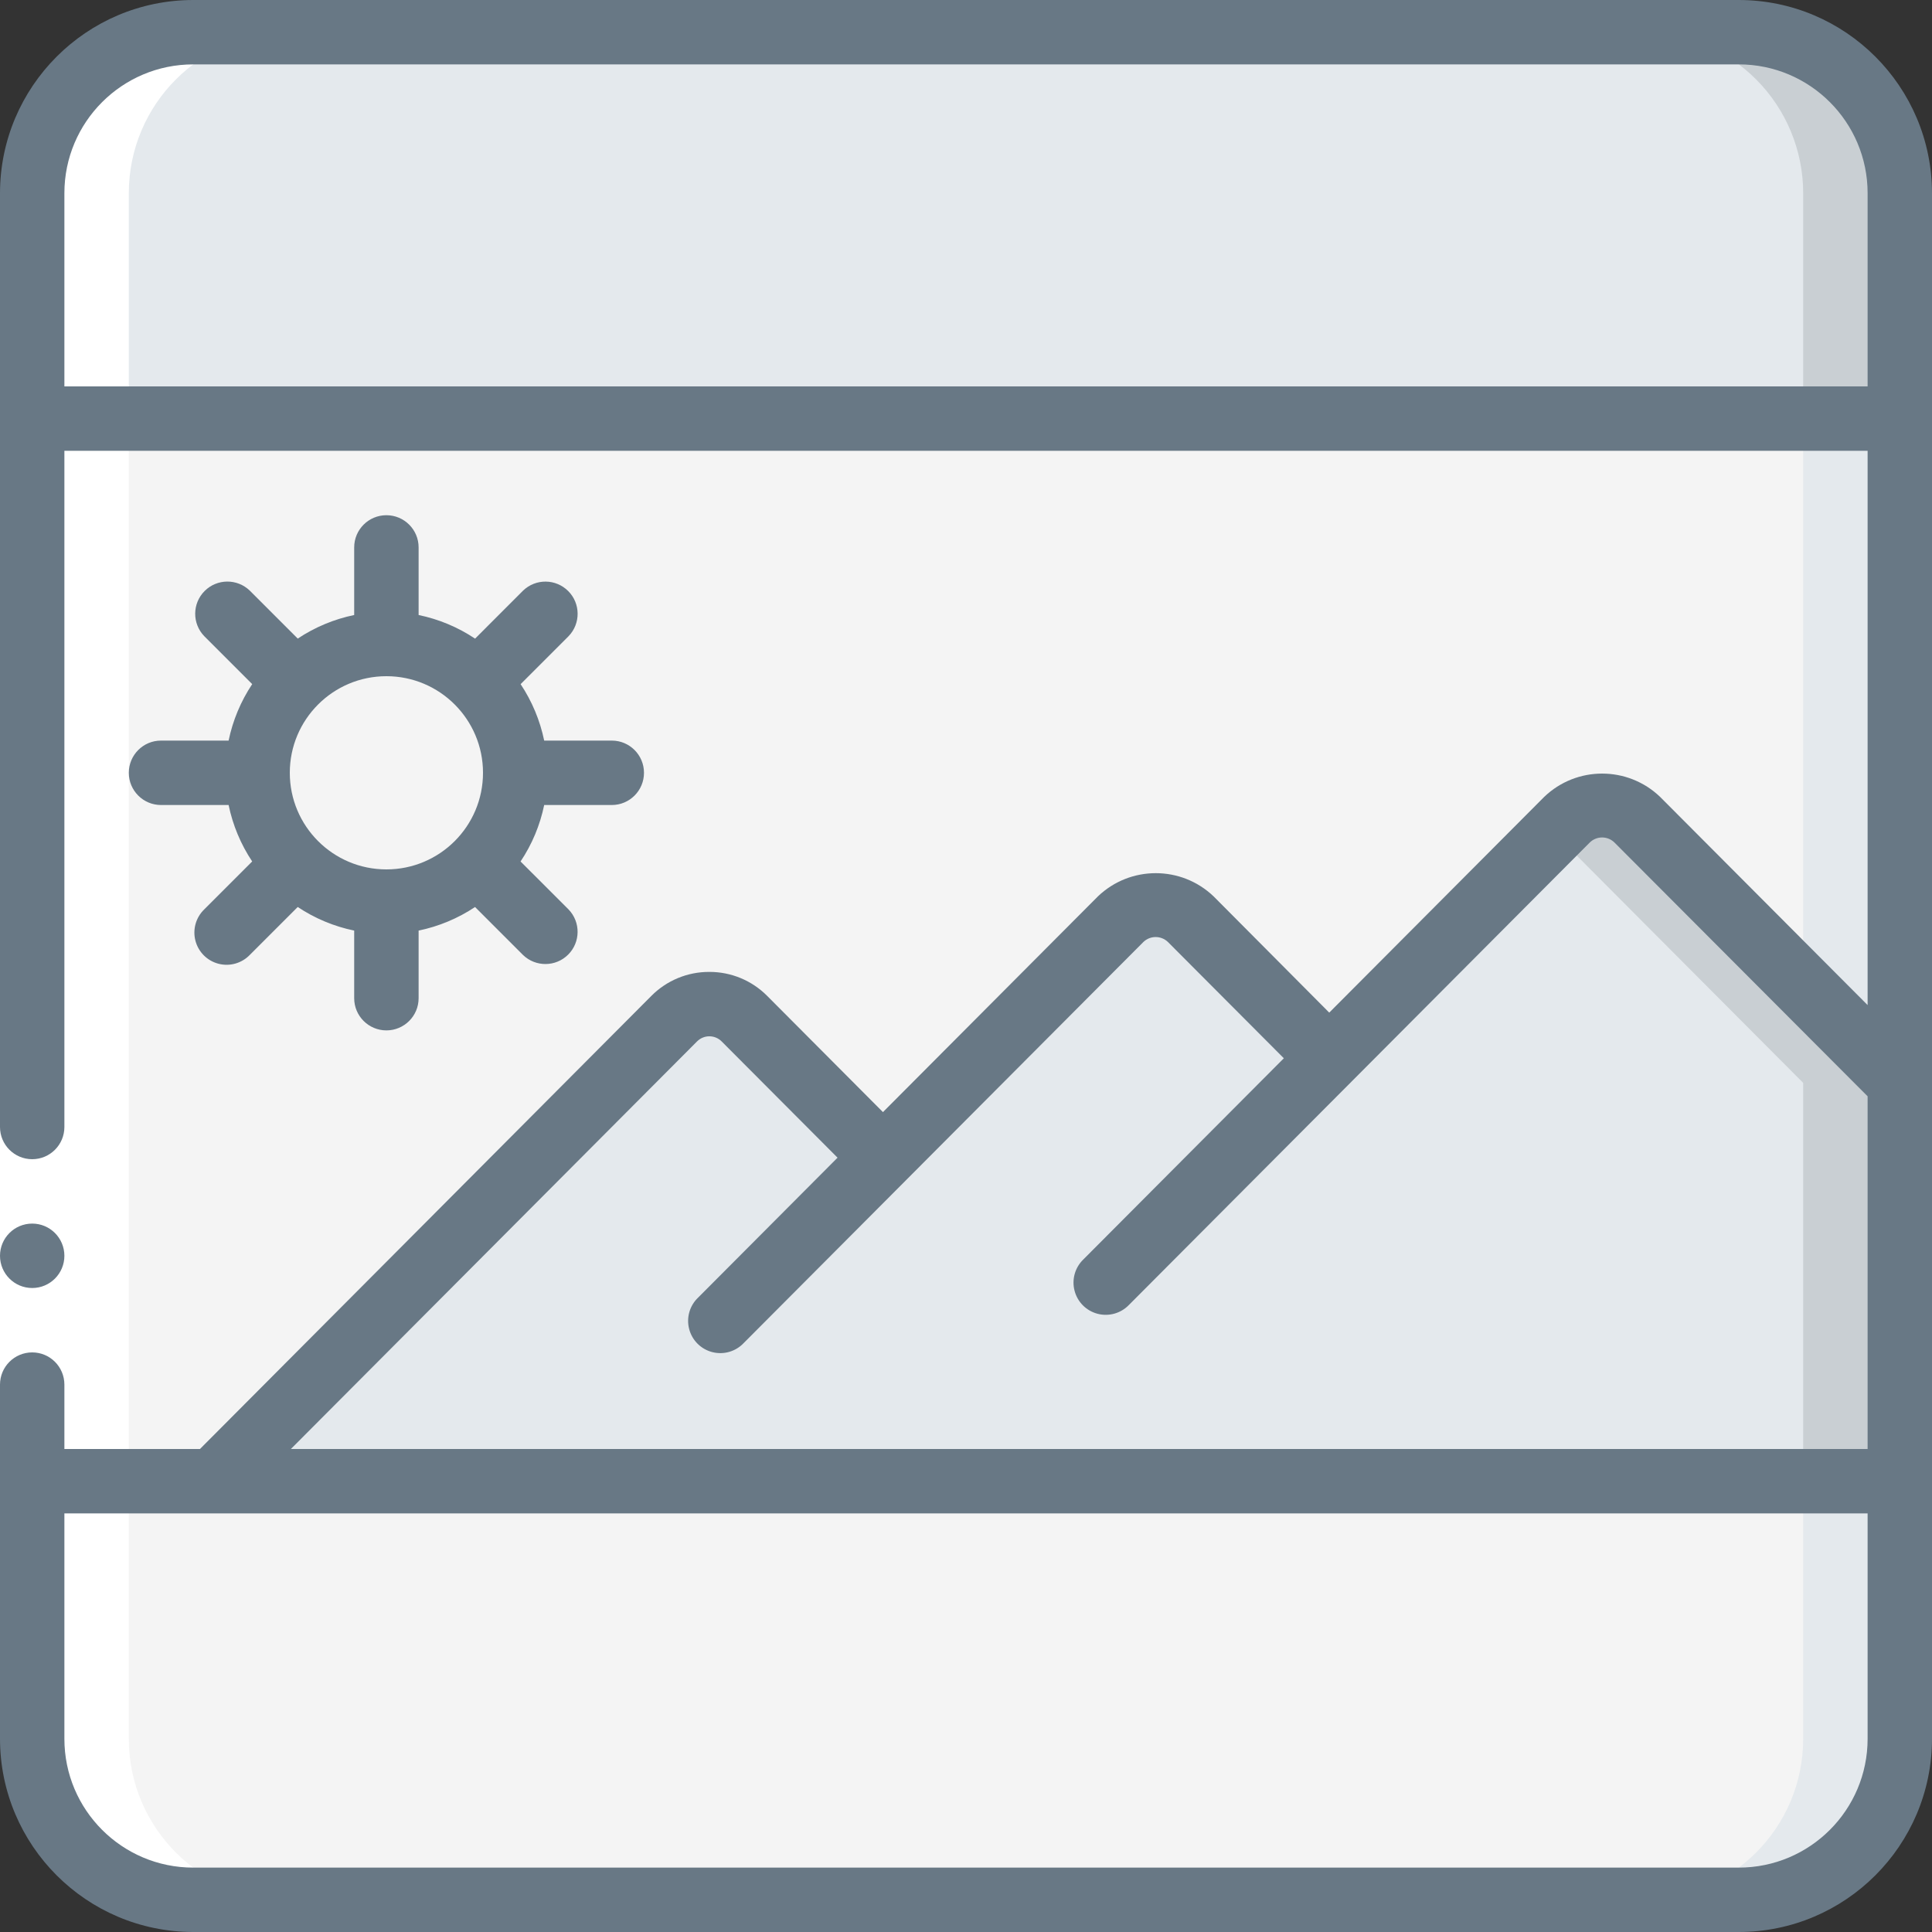
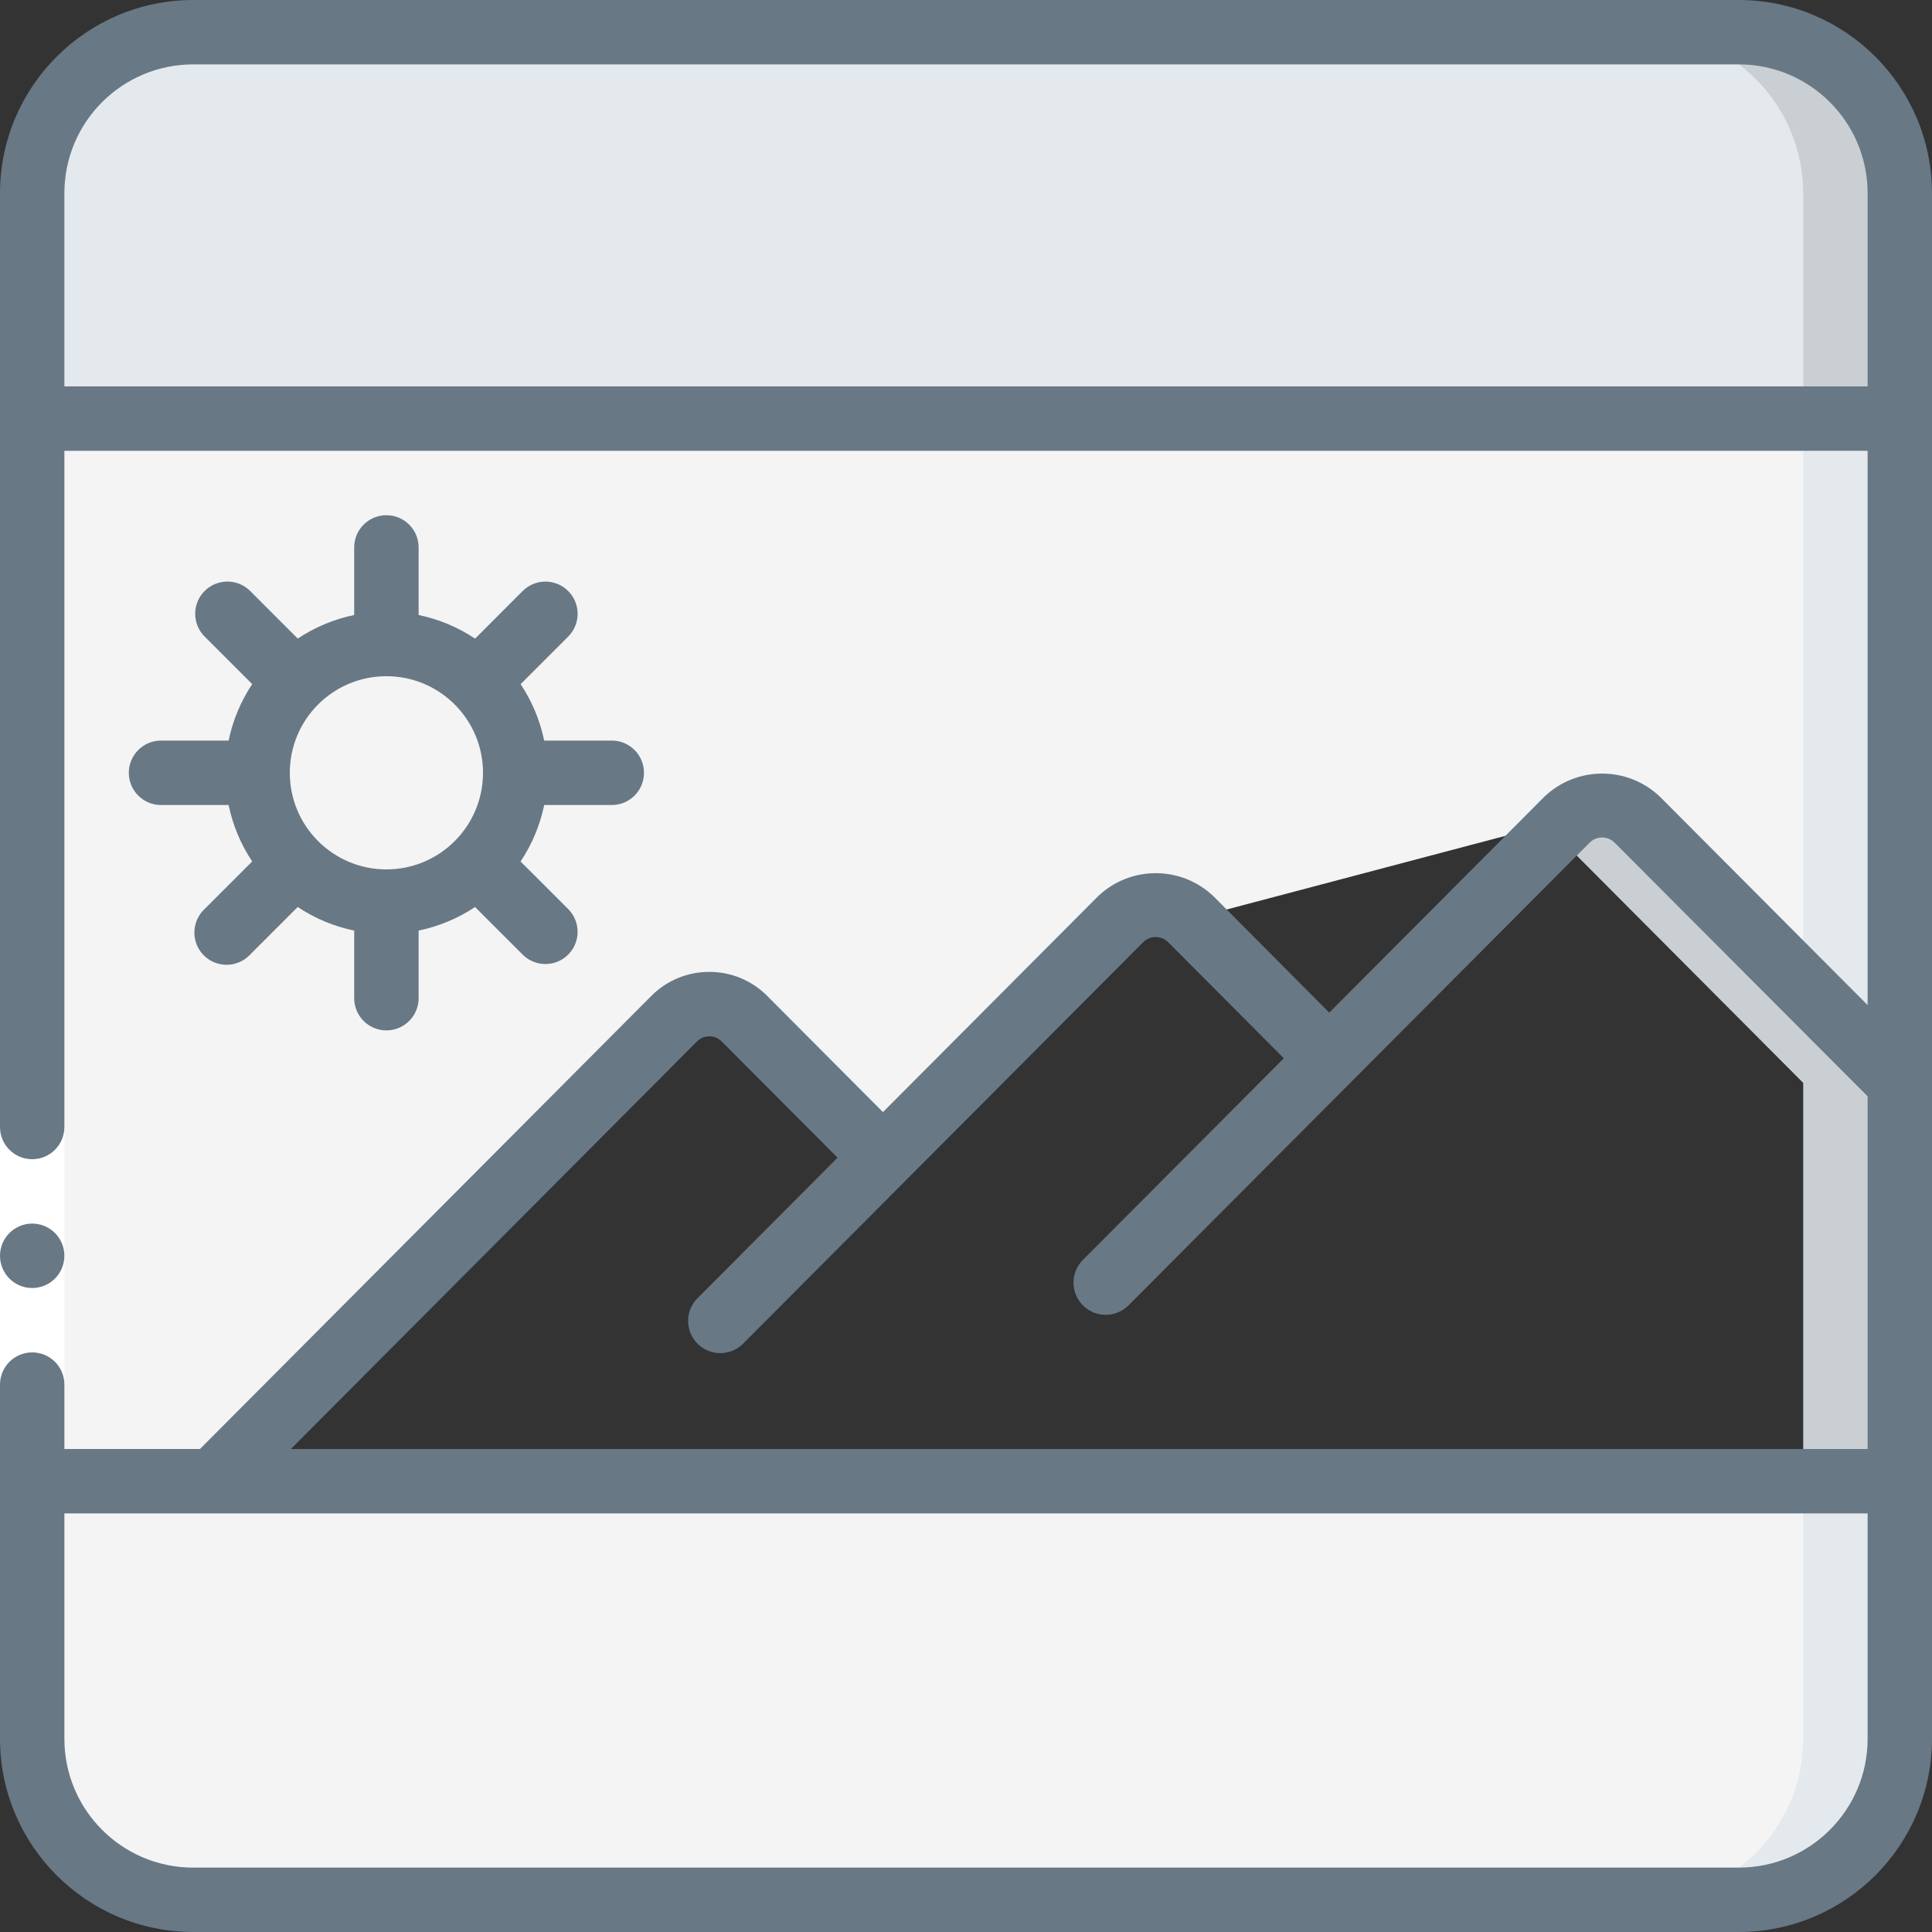
<svg xmlns="http://www.w3.org/2000/svg" width="70" height="70" viewBox="0 0 70 70" fill="none">
  <rect x="0" y="0" width="70" height="70" fill="#333333" stroke="none" />
  <g clip-path="url(#clip0_23_51436)">
    <path fill-rule="evenodd" clip-rule="evenodd" d="M68.833 7V15.167H1.167V7C1.167 3.778 3.778 1.167 7 1.167H63C64.547 1.167 66.031 1.781 67.125 2.875C68.219 3.969 68.833 5.453 68.833 7Z" fill="#E4E9ED" />
    <path fill-rule="evenodd" clip-rule="evenodd" d="M63 1.167H59.5C61.047 1.167 62.531 1.781 63.625 2.875C64.719 3.969 65.333 5.453 65.333 7V15.167H68.833V7C68.833 5.453 68.219 3.969 67.125 2.875C66.031 1.781 64.547 1.167 63 1.167Z" fill="#C9CFD3" />
-     <path fill-rule="evenodd" clip-rule="evenodd" d="M68.833 15.167V39.235L59.325 29.692C58.622 28.992 57.485 28.992 56.782 29.692L48.16 38.337L43.143 33.297C42.44 32.597 41.303 32.597 40.6 33.297L31.99 41.942L26.973 36.913C26.638 36.572 26.18 36.38 25.702 36.38C25.223 36.38 24.765 36.572 24.43 36.913L7.723 53.667H1.167V15.167H68.833Z" fill="#F4F4F4" />
+     <path fill-rule="evenodd" clip-rule="evenodd" d="M68.833 15.167V39.235L59.325 29.692C58.622 28.992 57.485 28.992 56.782 29.692L43.143 33.297C42.44 32.597 41.303 32.597 40.6 33.297L31.99 41.942L26.973 36.913C26.638 36.572 26.18 36.38 25.702 36.38C25.223 36.38 24.765 36.572 24.43 36.913L7.723 53.667H1.167V15.167H68.833Z" fill="#F4F4F4" />
    <path fill-rule="evenodd" clip-rule="evenodd" d="M65.333 15.167V35.722L68.833 39.235V15.167H65.333Z" fill="#E4E9ED" />
-     <path fill-rule="evenodd" clip-rule="evenodd" d="M68.833 39.235V53.667H7.723L24.43 36.913C24.765 36.572 25.223 36.379 25.702 36.379C26.18 36.379 26.638 36.572 26.973 36.913L31.99 41.942L40.6 33.297C41.303 32.596 42.44 32.596 43.143 33.297L48.16 38.337L56.782 29.692C57.485 28.991 58.622 28.991 59.325 29.692L68.833 39.235Z" fill="#E4E9ED" />
    <path fill-rule="evenodd" clip-rule="evenodd" d="M59.325 29.692C58.622 28.991 57.485 28.991 56.782 29.692L56.303 30.171L65.333 39.235V53.667H68.833V39.235L59.325 29.692Z" fill="#C9CFD3" />
    <path fill-rule="evenodd" clip-rule="evenodd" d="M68.833 53.667V63C68.833 66.222 66.222 68.833 63 68.833H7C5.453 68.833 3.969 68.219 2.875 67.125C1.781 66.031 1.167 64.547 1.167 63V53.667H68.833Z" fill="#F4F4F4" />
    <path fill-rule="evenodd" clip-rule="evenodd" d="M65.333 53.667V63C65.333 66.222 62.722 68.833 59.5 68.833H63C66.222 68.833 68.833 66.222 68.833 63V53.667H65.333Z" fill="#E4E9ED" />
    <path d="M14 32.667C16.577 32.667 18.667 30.577 18.667 28C18.667 25.423 16.577 23.333 14 23.333C11.423 23.333 9.333 25.423 9.333 28C9.333 30.577 11.423 32.667 14 32.667Z" fill="#F4F4F4" />
-     <path fill-rule="evenodd" clip-rule="evenodd" d="M7 68.833H10.5C7.278 68.833 4.667 66.222 4.667 63V7C4.667 3.778 7.278 1.167 10.5 1.167H7C3.778 1.167 1.167 3.778 1.167 7V63C1.167 64.547 1.781 66.031 2.875 67.125C3.969 68.219 5.453 68.833 7 68.833Z" fill="white" />
    <path fill-rule="evenodd" clip-rule="evenodd" d="M0 40.833H2.333V50.167H0V40.833Z" fill="white" />
    <path d="M1.167 46.667C1.811 46.667 2.333 46.144 2.333 45.5C2.333 44.856 1.811 44.333 1.167 44.333C0.522 44.333 0 44.856 0 45.5C0 46.144 0.522 46.667 1.167 46.667Z" fill="#687885" />
    <path d="M63 0H7C3.136 0.004 0.004 3.136 0 7V40.833C0 41.478 0.522 42 1.167 42C1.811 42 2.333 41.478 2.333 40.833V16.333H67.667V36.416L60.149 28.873C58.975 27.747 57.122 27.747 55.949 28.873L48.161 36.689L43.972 32.478C42.799 31.356 40.951 31.356 39.779 32.478L31.991 40.294L27.798 36.085C27.243 35.525 26.487 35.211 25.698 35.214C24.91 35.211 24.153 35.525 23.598 36.085L7.245 52.5H2.333V50.167C2.333 49.522 1.811 49 1.167 49C0.522 49 0 49.522 0 50.167V63C0.004 66.864 3.136 69.996 7 70H63C66.864 69.996 69.996 66.864 70 63V7C69.996 3.136 66.864 0.004 63 0ZM2.333 14V7C2.333 4.423 4.423 2.333 7 2.333H63C65.577 2.333 67.667 4.423 67.667 7V14H2.333ZM25.256 37.732C25.374 37.614 25.534 37.547 25.701 37.547C25.868 37.547 26.029 37.614 26.146 37.732L30.346 41.945L25.299 47.01C24.989 47.301 24.862 47.739 24.969 48.151C25.075 48.563 25.397 48.885 25.81 48.99C26.222 49.095 26.659 48.968 26.95 48.657L32.814 42.773L41.427 34.13C41.675 33.891 42.068 33.891 42.316 34.13L46.516 38.343L39.25 45.634C38.947 45.928 38.826 46.361 38.934 46.769C39.041 47.177 39.36 47.495 39.768 47.601C40.176 47.707 40.61 47.585 40.902 47.282L48.987 39.17L57.603 30.523C57.851 30.283 58.244 30.283 58.492 30.523L67.667 39.721V52.5H10.539L25.256 37.732ZM63 67.667H7C4.423 67.667 2.333 65.577 2.333 63V54.833H67.667V63C67.667 65.577 65.577 67.667 63 67.667Z" fill="#687885" />
    <path d="M5.833 26.833C5.189 26.833 4.667 27.356 4.667 28C4.667 28.644 5.189 29.167 5.833 29.167H8.283C8.434 29.897 8.724 30.592 9.137 31.212L7.399 32.95C7.096 33.243 6.974 33.677 7.081 34.085C7.188 34.493 7.506 34.811 7.914 34.918C8.322 35.025 8.756 34.903 9.049 34.6L10.787 32.862C11.408 33.276 12.102 33.566 12.833 33.717V36.167C12.833 36.811 13.356 37.333 14 37.333C14.644 37.333 15.167 36.811 15.167 36.167V33.717C15.897 33.566 16.591 33.276 17.212 32.863L18.95 34.601C19.408 35.043 20.136 35.037 20.586 34.587C21.036 34.137 21.042 33.409 20.6 32.951L18.861 31.213C19.276 30.593 19.566 29.898 19.717 29.167H22.167C22.811 29.167 23.333 28.644 23.333 28C23.333 27.356 22.811 26.833 22.167 26.833H19.717C19.566 26.103 19.276 25.409 18.863 24.788L20.601 23.05C21.043 22.592 21.037 21.864 20.587 21.415C20.137 20.964 19.409 20.958 18.951 21.4L17.213 23.139C16.592 22.724 15.898 22.434 15.167 22.283V19.833C15.167 19.189 14.644 18.667 14 18.667C13.356 18.667 12.833 19.189 12.833 19.833V22.283C12.103 22.434 11.409 22.724 10.788 23.137L9.05 21.399C8.592 20.957 7.864 20.963 7.414 21.413C6.964 21.863 6.958 22.591 7.4 23.049L9.138 24.787C8.724 25.408 8.434 26.103 8.283 26.833H5.833ZM14 24.5C15.933 24.5 17.5 26.067 17.5 28C17.5 29.933 15.933 31.5 14 31.5C12.067 31.5 10.5 29.933 10.5 28C10.5 26.067 12.067 24.5 14 24.5Z" fill="#687885" />
  </g>
  <defs>
    <clipPath id="clip0_23_51436">
      <rect width="70" height="70" fill="white" />
    </clipPath>
  </defs>
</svg>